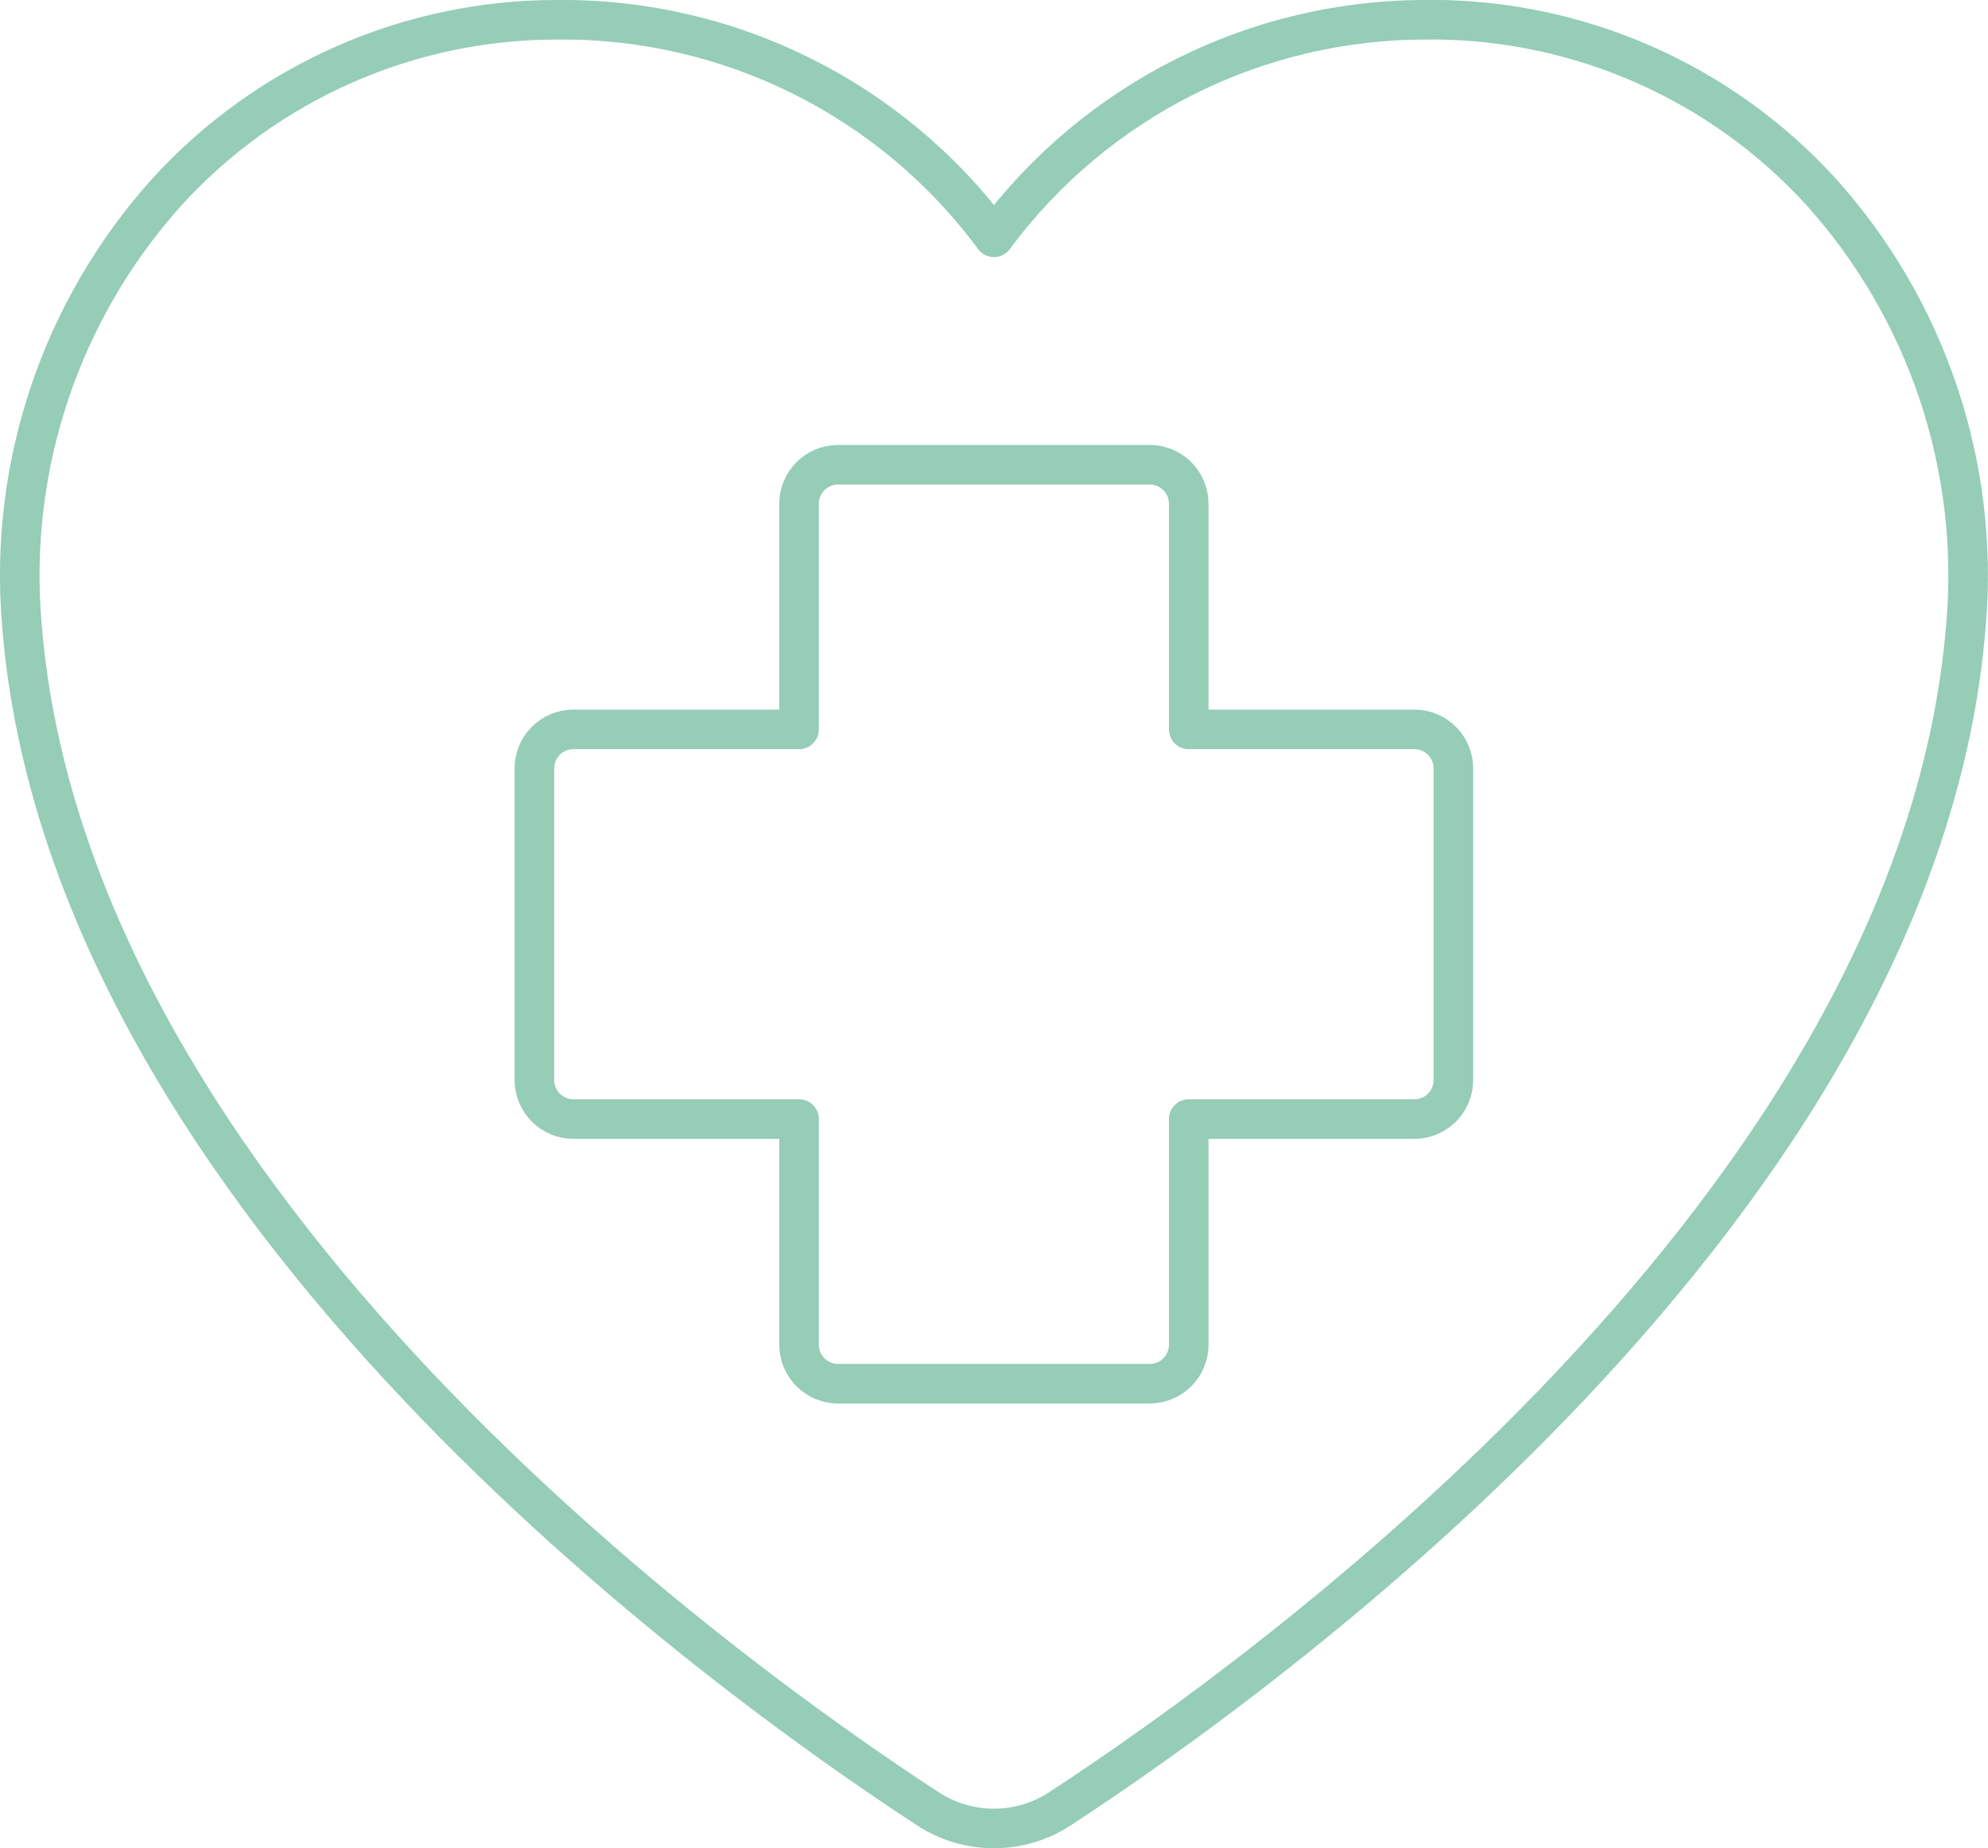
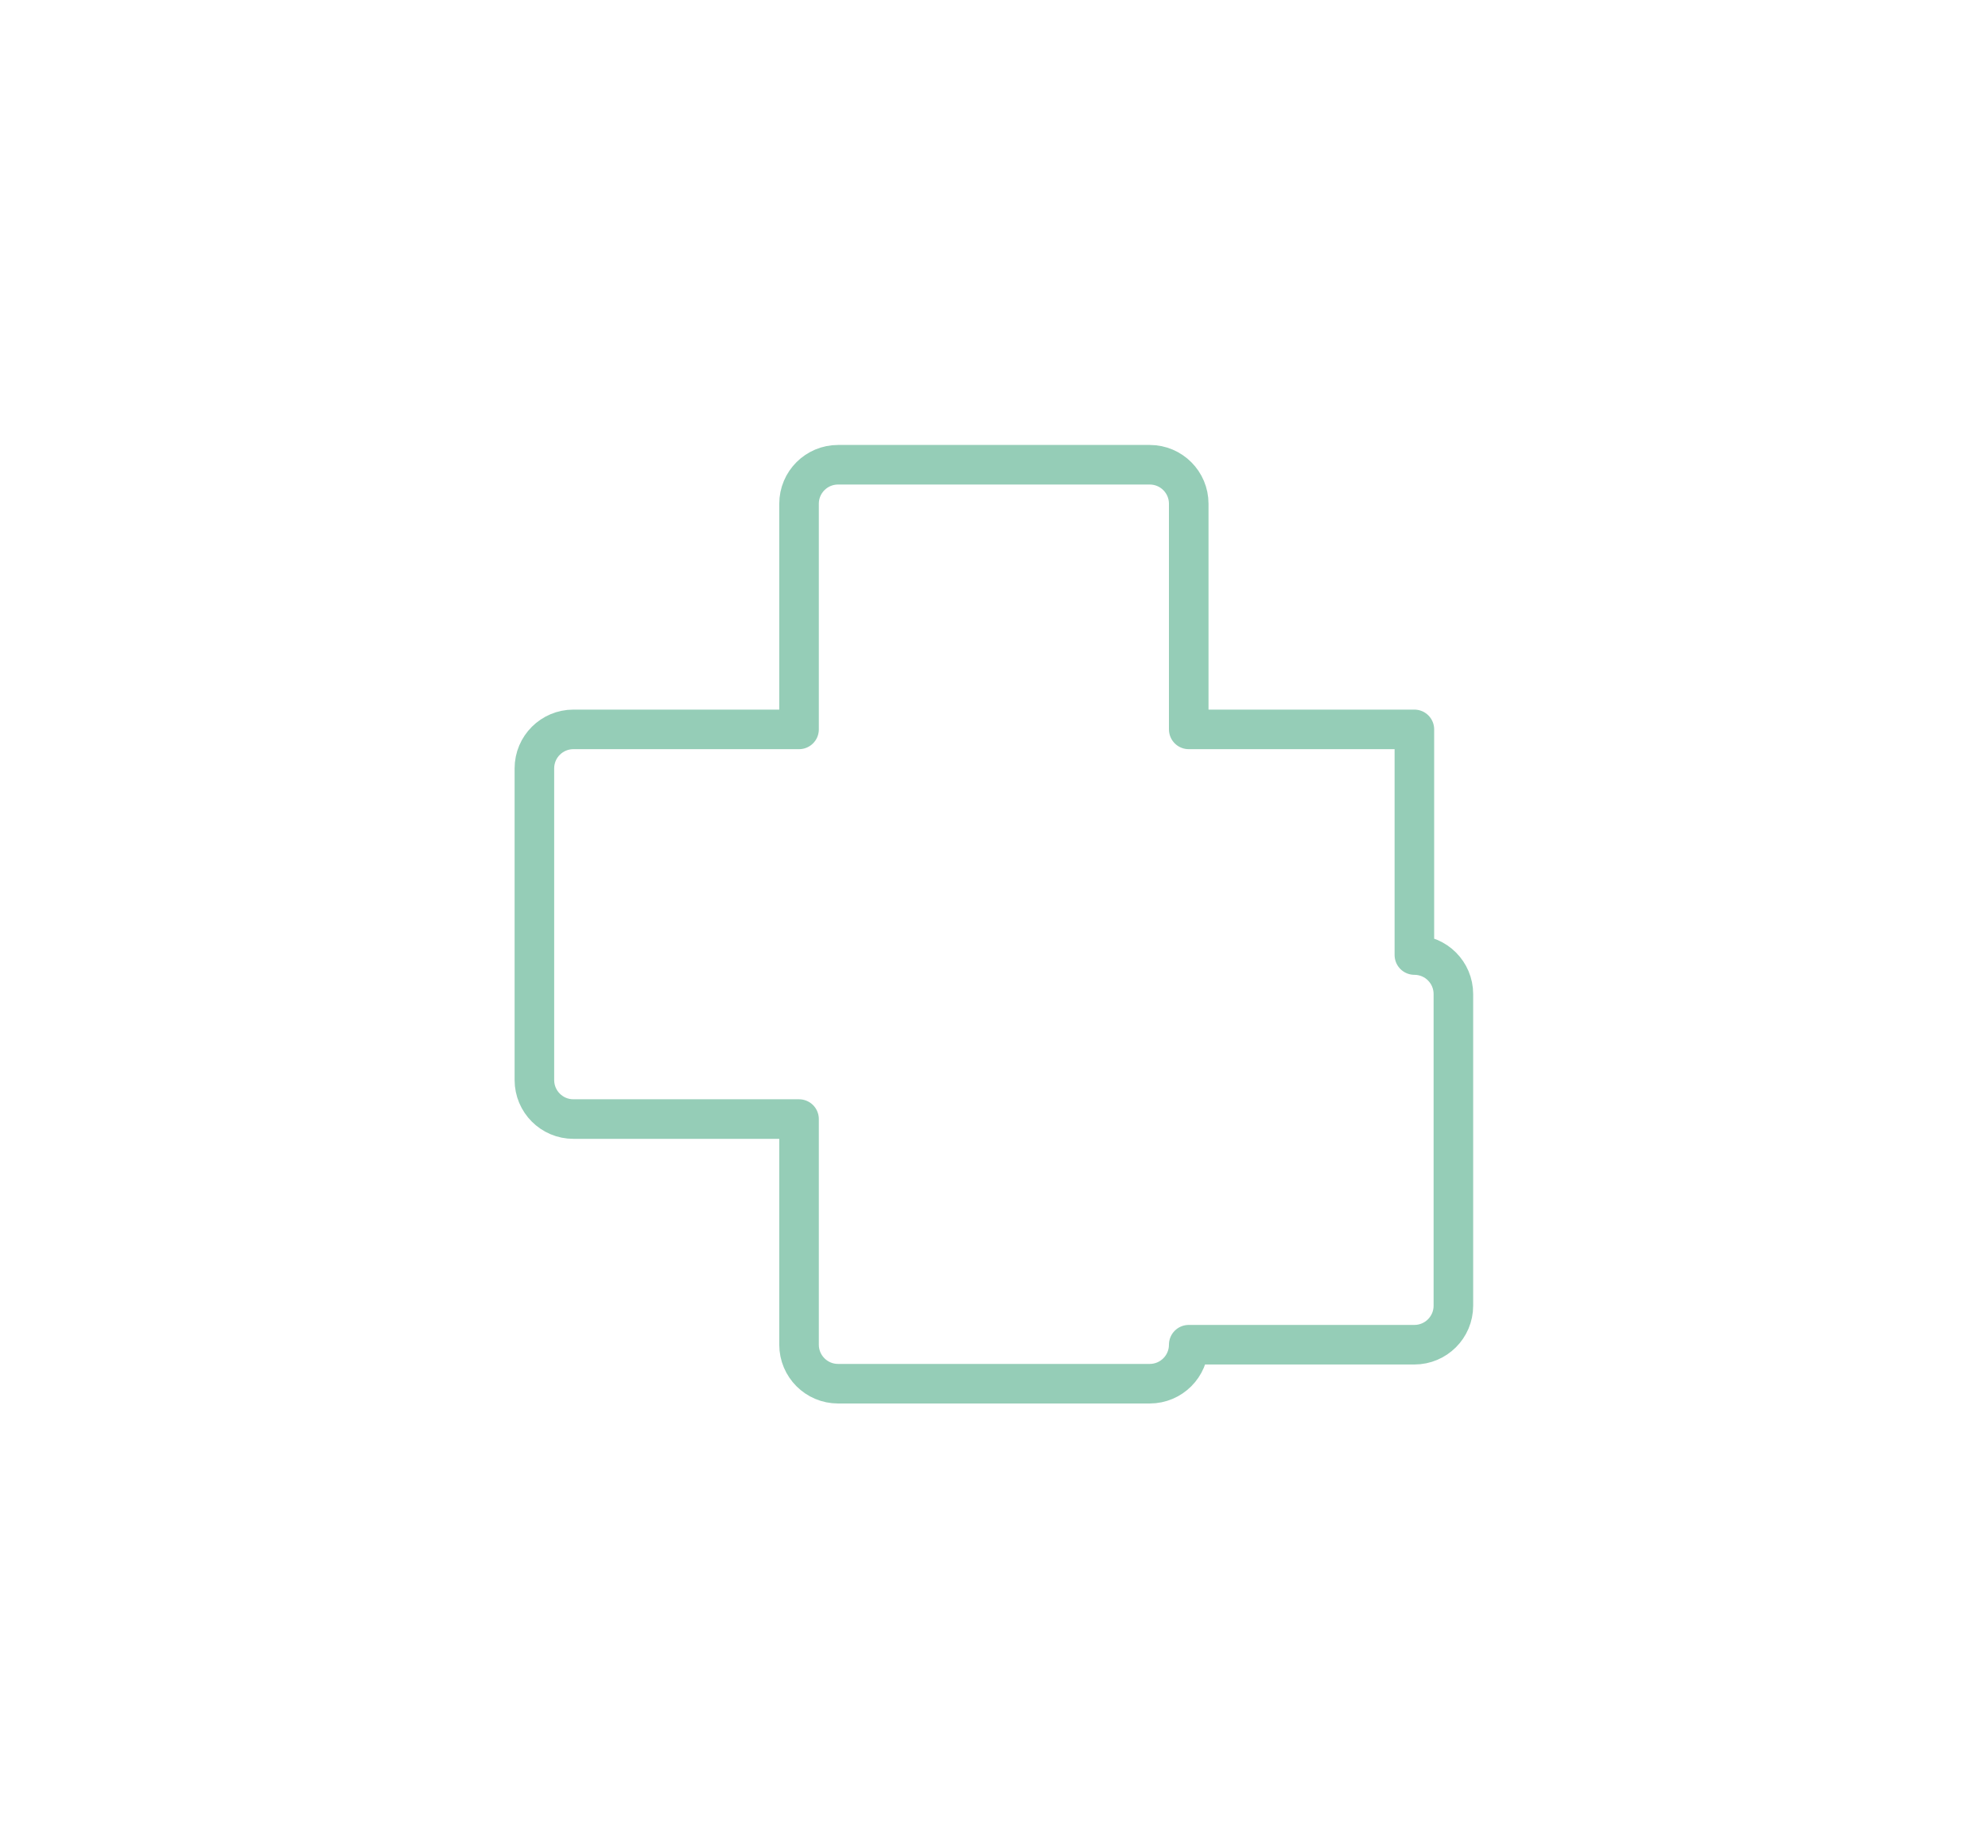
<svg xmlns="http://www.w3.org/2000/svg" id="Layer_2" viewBox="0 0 175.85 163.5">
  <defs>
    <style>.cls-1{fill:none;stroke:#95cdb7;stroke-linejoin:round;stroke-width:3.5px;}</style>
  </defs>
  <g id="Layer_1-2">
-     <path class="cls-1" d="M126.62,1.75c-.13,0-.25,0-.38,0-15.11-.05-29.33,7.1-38.32,19.24C78.86,8.73,64.47,1.58,49.23,1.75c-13.1,0-25.59,5.52-34.43,15.19C5.4,27.37.74,41.22,1.93,55.2c4.06,51.38,62.37,93.21,80.14,104.8,3.55,2.32,8.14,2.33,11.69,0,17.78-11.6,76.09-53.43,80.15-104.81,1.19-13.98-3.47-27.84-12.86-38.26-8.84-9.67-21.33-15.18-34.43-15.19Z" />
-     <path class="cls-1" d="M125.11,64.52h-19.96v-19.96c0-1.9-1.54-3.45-3.45-3.45h-27.57c-1.9,0-3.45,1.54-3.45,3.45h0v19.96h-19.96c-1.9,0-3.45,1.54-3.45,3.45h0v27.57c0,1.9,1.54,3.45,3.45,3.45h19.96v19.96c0,1.9,1.54,3.45,3.45,3.45h27.57c1.9,0,3.45-1.54,3.45-3.45h0v-19.96h19.96c1.9,0,3.45-1.54,3.45-3.45h0v-27.57c0-1.9-1.54-3.45-3.45-3.45h0Z" />
+     <path class="cls-1" d="M125.11,64.52h-19.96v-19.96c0-1.9-1.54-3.45-3.45-3.45h-27.57c-1.9,0-3.45,1.54-3.45,3.45h0v19.96h-19.96c-1.9,0-3.45,1.54-3.45,3.45h0v27.57c0,1.9,1.54,3.45,3.45,3.45h19.96v19.96c0,1.9,1.54,3.45,3.45,3.45h27.57c1.9,0,3.45-1.54,3.45-3.45h0h19.96c1.9,0,3.45-1.54,3.45-3.45h0v-27.57c0-1.9-1.54-3.45-3.45-3.45h0Z" />
  </g>
</svg>